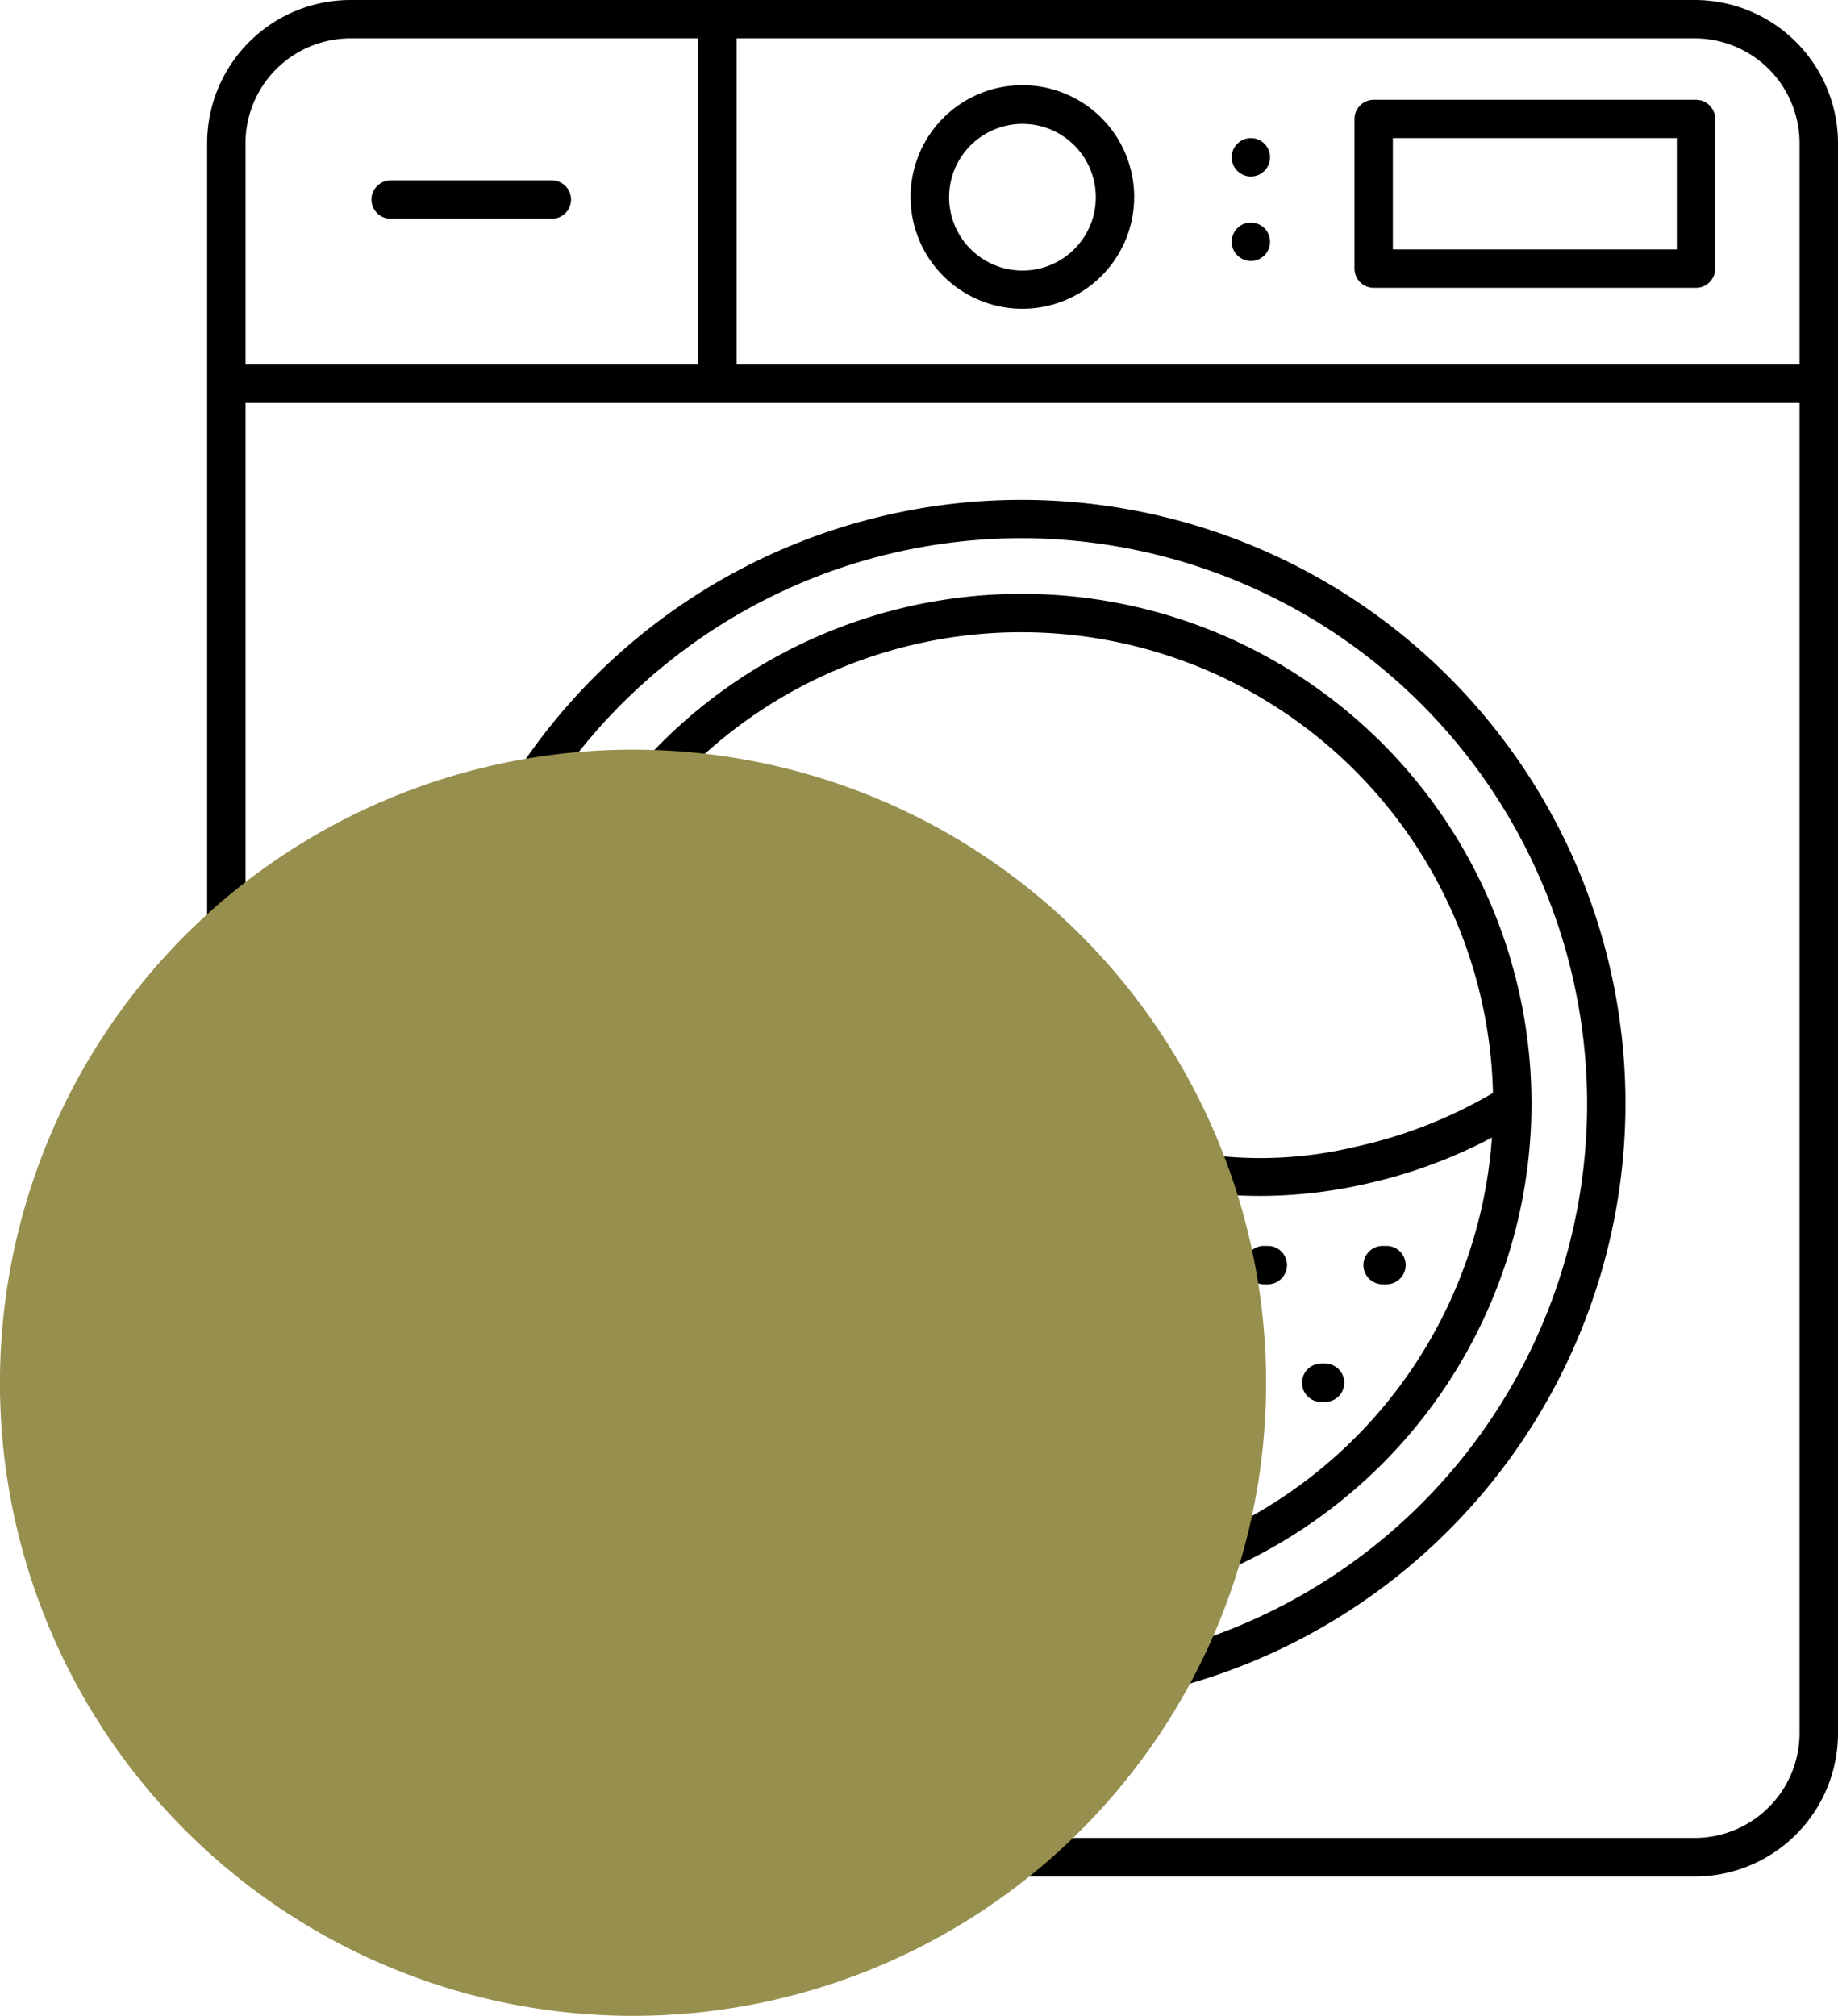
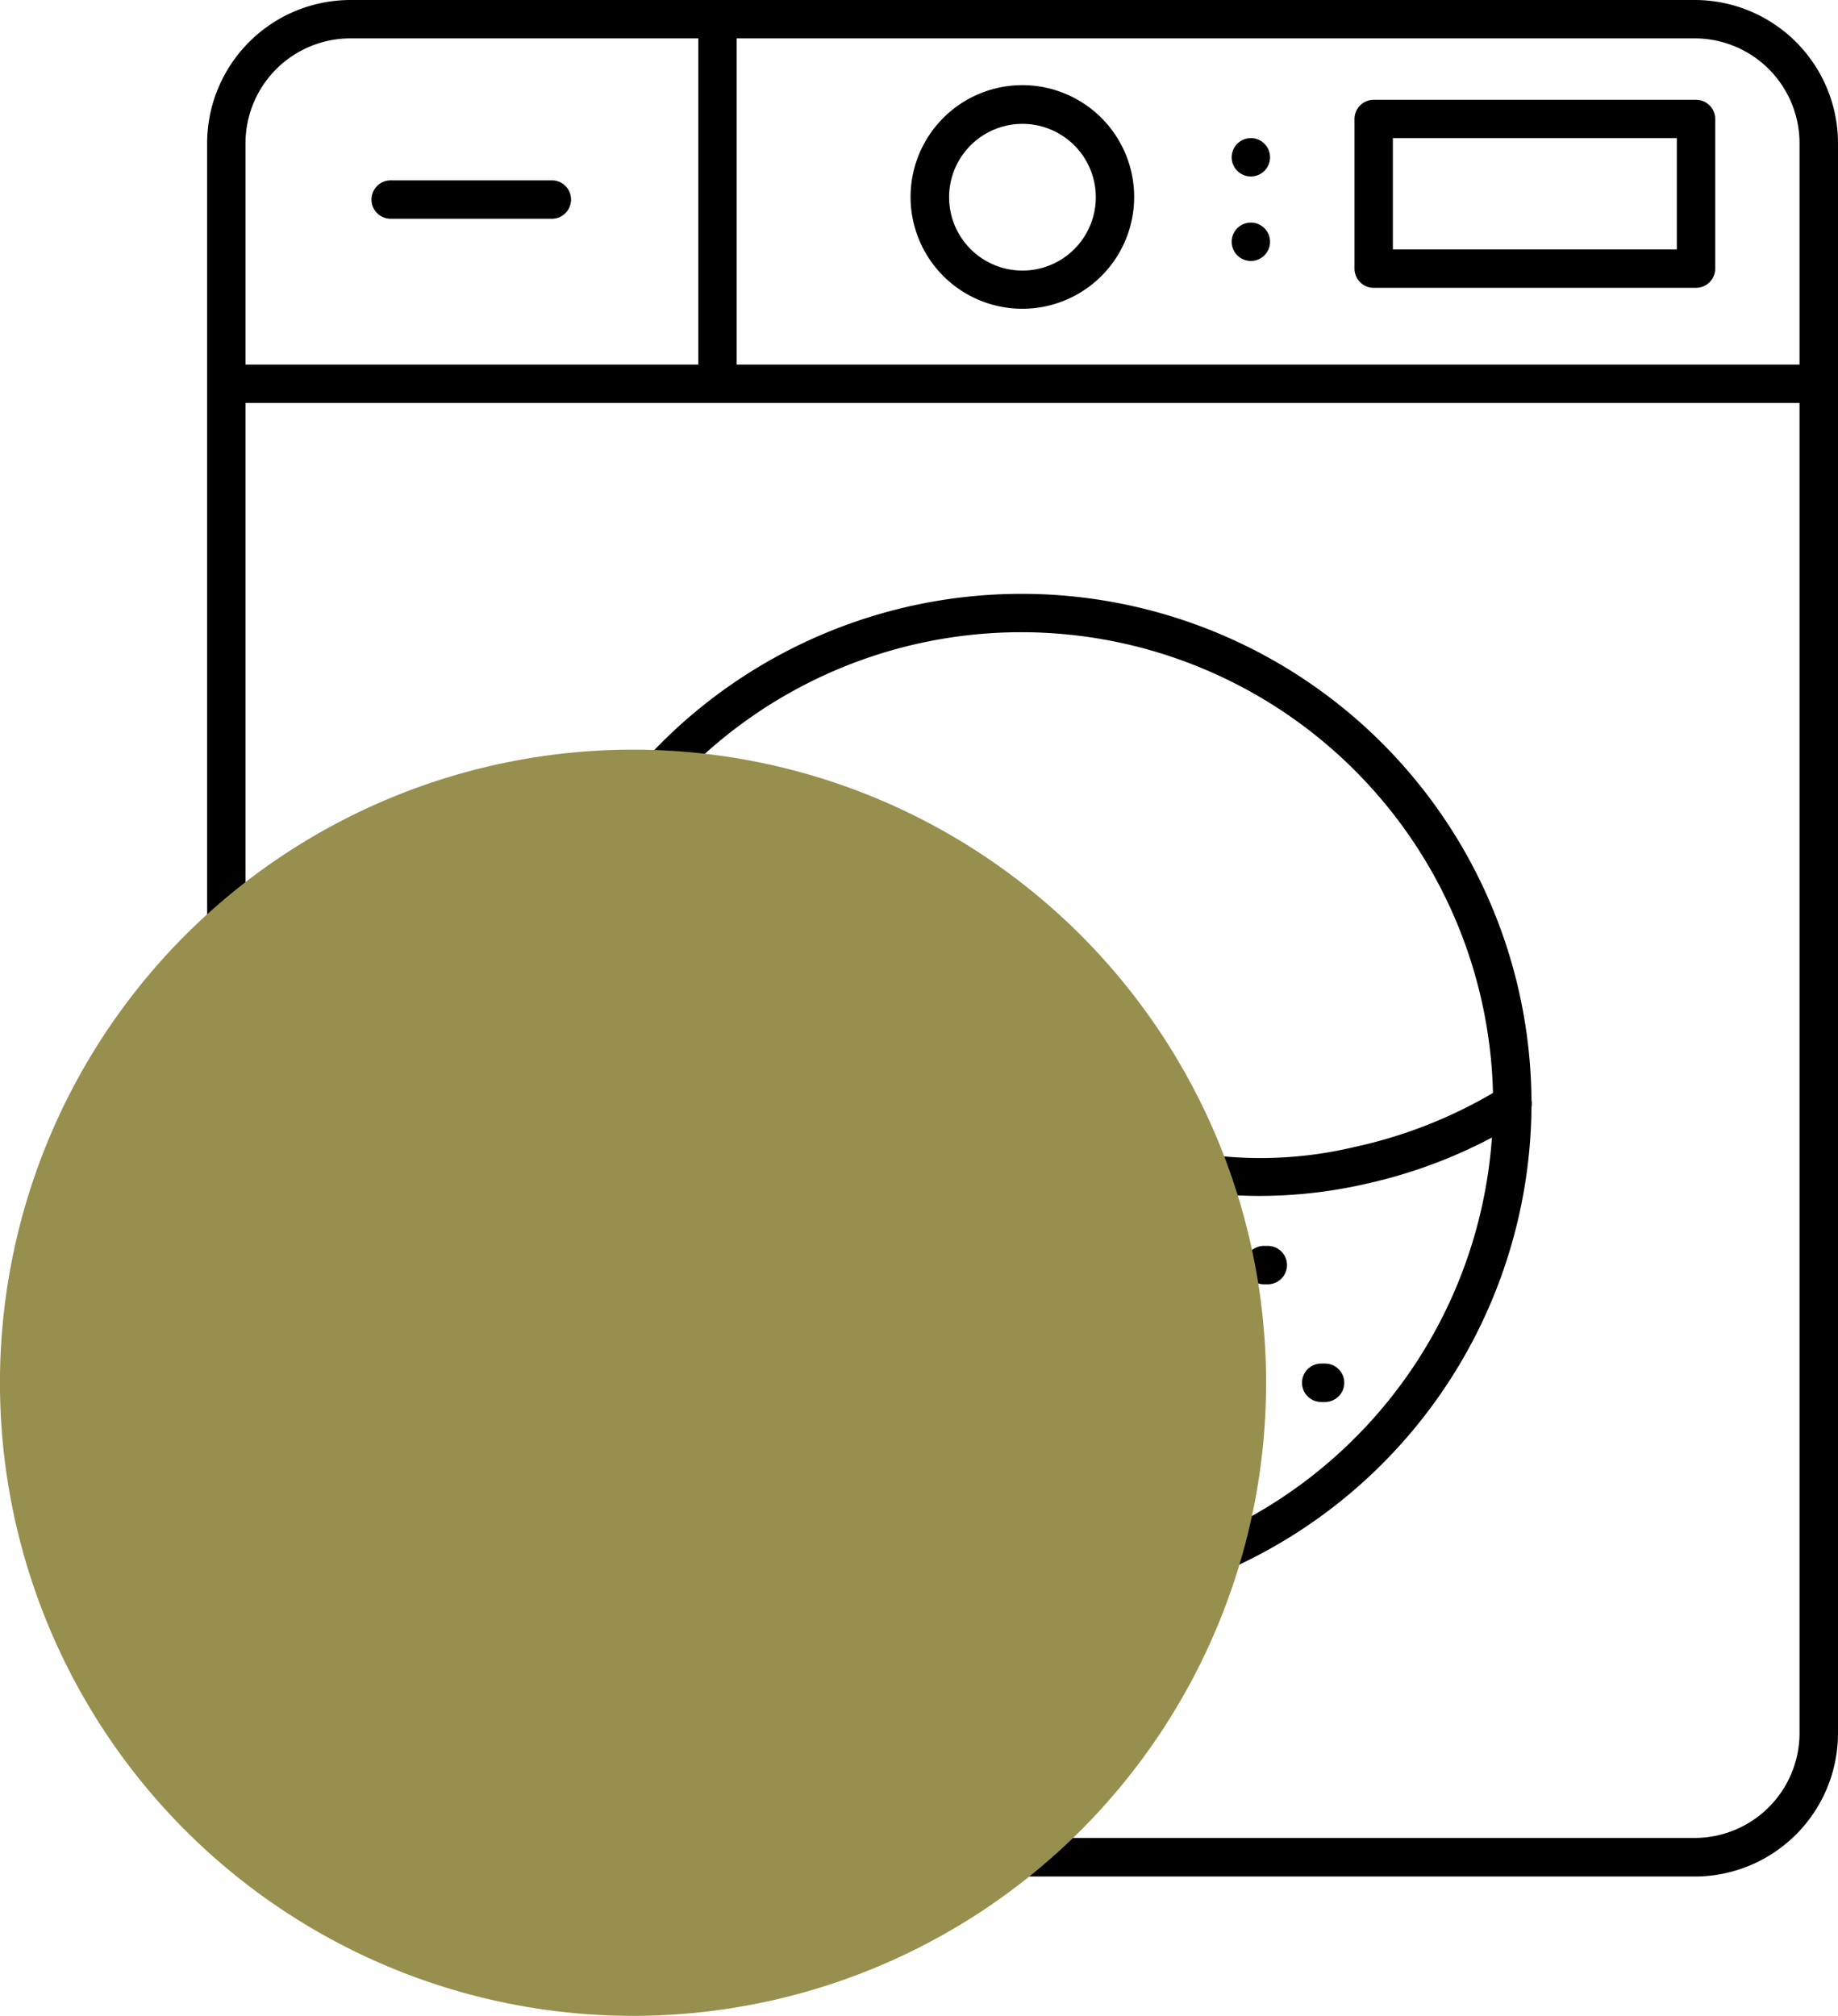
<svg xmlns="http://www.w3.org/2000/svg" width="82.515" height="90.496" viewBox="0 0 82.515 90.496">
  <defs>
    <clipPath id="clip-path">
      <rect id="Rectangle_155" data-name="Rectangle 155" width="56.84" height="56.841" transform="translate(1671.26 1315.294)" fill="none" />
    </clipPath>
  </defs>
  <g id="Group_2212" data-name="Group 2212" transform="translate(749.74 1979.814)">
    <g id="Peak_-_Laundry_Facilities_Icon" data-name="Peak - Laundry Facilities Icon" transform="translate(-2372 -3036.453)">
      <g id="Laundry_Facilities_-_icon_only" data-name="Laundry Facilities - icon only">
        <path id="Path_442" data-name="Path 442" d="M1747.348,1365.88h-60.361a6.438,6.438,0,0,1-6.428-6.427v-71.386a6.438,6.438,0,0,1,6.428-6.428h60.361a6.436,6.436,0,0,1,6.427,6.428v71.386a6.436,6.436,0,0,1-6.427,6.427m-60.361-82.518a4.71,4.71,0,0,0-4.705,4.7v71.386a4.712,4.712,0,0,0,4.705,4.7h60.361a4.71,4.71,0,0,0,4.7-4.7v-71.386a4.708,4.708,0,0,0-4.7-4.7Z" transform="translate(-49 -225)" />
        <path id="Path_443" data-name="Path 443" d="M1717.124,1354.08a22.891,22.891,0,1,1,22.89-22.892,22.917,22.917,0,0,1-22.89,22.892m0-44.059a21.191,21.191,0,1,0,14.96,6.206,21.169,21.169,0,0,0-14.96-6.206" transform="translate(-49 -225)" />
-         <path id="Path_444" data-name="Path 444" d="M1717.124,1358.3a27.111,27.111,0,1,1,27.11-27.112,27.143,27.143,0,0,1-27.11,27.112m0-52.5a25.389,25.389,0,1,0,25.388,25.388,25.417,25.417,0,0,0-25.388-25.388" transform="translate(-49 -225)" />
        <path id="Path_445" data-name="Path 445" d="M1752.914,1299.728h-71.493a.862.862,0,0,1,0-1.723h71.493a.862.862,0,0,1,0,1.723" transform="translate(-49 -225)" />
        <path id="Path_446" data-name="Path 446" d="M1717.167,1295.5a5.019,5.019,0,1,1,3.54-1.47A5.019,5.019,0,0,1,1717.167,1295.5Zm0-8.3a3.293,3.293,0,1,0,2.323.964A3.29,3.29,0,0,0,1717.167,1287.2Z" transform="translate(-49 -225)" />
        <path id="Path_447" data-name="Path 447" d="M1703.471,1299.383a.861.861,0,0,1-.861-.861V1282.5a.861.861,0,0,1,1.722,0v16.022a.861.861,0,0,1-.861.861" transform="translate(-49 -225)" />
        <path id="Path_448" data-name="Path 448" d="M1727.822,1335.326a19.943,19.943,0,0,1-11.174-3.42,18.2,18.2,0,0,0-14.47-2.661,21.159,21.159,0,0,0-6.6,2.657.861.861,0,1,1-.968-1.425,22.413,22.413,0,0,1,7.127-2.9,20.142,20.142,0,0,1,15.862,2.892,18.2,18.2,0,0,0,14.471,2.66,21.07,21.07,0,0,0,6.6-2.656.862.862,0,1,1,.967,1.427,22.439,22.439,0,0,1-7.127,2.9A21.389,21.389,0,0,1,1727.822,1335.326Z" transform="translate(-49 -225)" />
        <path id="Path_449" data-name="Path 449" d="M1747.4,1294.56H1732.93a.862.862,0,0,1-.861-.861v-6.719a.862.862,0,0,1,.861-.861H1747.4a.862.862,0,0,1,.862.861v6.719a.862.862,0,0,1-.862.861m-13.609-1.723h12.748v-5h-12.748Z" transform="translate(-49 -225)" />
        <path id="Path_450" data-name="Path 450" d="M1726.555,1288.7a.861.861,0,1,1,.861.861.861.861,0,0,1-.861-.861" transform="translate(-49 -225)" />
        <path id="Path_451" data-name="Path 451" d="M1726.555,1292.493a.861.861,0,1,1,.861.861.861.861,0,0,1-.861-.861" transform="translate(-49 -225)" />
        <path id="Path_452" data-name="Path 452" d="M1696.064,1291.459h-7.235a.862.862,0,1,1,0-1.723h7.235a.862.862,0,0,1,0,1.723" transform="translate(-49 -225)" />
-         <path id="Path_453" data-name="Path 453" d="M1733.533,1339.293h-.172a.862.862,0,1,1,0-1.723h.172a.862.862,0,0,1,0,1.723" transform="translate(-49 -225)" />
        <path id="Path_454" data-name="Path 454" d="M1730.776,1344.576h-.172a.862.862,0,1,1,0-1.723h.172a.862.862,0,0,1,0,1.723" transform="translate(-49 -225)" />
        <path id="Path_455" data-name="Path 455" d="M1728.206,1339.293h-.172a.862.862,0,1,1,0-1.723h.172a.862.862,0,0,1,0,1.723" transform="translate(-49 -225)" />
        <path id="Path_456" data-name="Path 456" d="M1725.45,1344.576h-.172a.862.862,0,1,1,0-1.723h.172a.862.862,0,0,1,0,1.723" transform="translate(-49 -225)" />
-         <path id="Path_457" data-name="Path 457" d="M1722.881,1339.293h-.172a.862.862,0,1,1,0-1.723h.172a.862.862,0,0,1,0,1.723" transform="translate(-49 -225)" />
        <path id="Path_458" data-name="Path 458" d="M1720.125,1344.576h-.173a.862.862,0,1,1,0-1.723h.173a.862.862,0,0,1,0,1.723" transform="translate(-49 -225)" />
        <path id="Path_459" data-name="Path 459" d="M1722.881,1349.859h-.172a.862.862,0,1,1,0-1.723h.172a.862.862,0,0,1,0,1.723" transform="translate(-49 -225)" />
        <path id="Path_460" data-name="Path 460" d="M1717.554,1339.293h-.172a.862.862,0,1,1,0-1.723h.172a.862.862,0,0,1,0,1.723" transform="translate(-49 -225)" />
        <path id="Path_461" data-name="Path 461" d="M1714.8,1344.576h-.173a.862.862,0,0,1,0-1.723h.173a.862.862,0,0,1,0,1.723" transform="translate(-49 -225)" />
        <path id="Path_462" data-name="Path 462" d="M1717.554,1349.859h-.172a.862.862,0,1,1,0-1.723h.172a.862.862,0,0,1,0,1.723" transform="translate(-49 -225)" />
        <path id="Path_463" data-name="Path 463" d="M1714.8,1334.011h-.173a.862.862,0,0,1,0-1.723h.173a.862.862,0,0,1,0,1.723" transform="translate(-49 -225)" />
        <path id="Path_464" data-name="Path 464" d="M1712.227,1339.293h-.172a.862.862,0,1,1,0-1.723h.172a.862.862,0,0,1,0,1.723" transform="translate(-49 -225)" />
-         <path id="Path_465" data-name="Path 465" d="M1709.471,1344.576h-.172a.862.862,0,1,1,0-1.723h.172a.862.862,0,0,1,0,1.723" transform="translate(-49 -225)" />
+         <path id="Path_465" data-name="Path 465" d="M1709.471,1344.576h-.172h.172a.862.862,0,0,1,0,1.723" transform="translate(-49 -225)" />
        <path id="Path_466" data-name="Path 466" d="M1712.227,1349.859h-.172a.862.862,0,1,1,0-1.723h.172a.862.862,0,0,1,0,1.723" transform="translate(-49 -225)" />
        <path id="Path_467" data-name="Path 467" d="M1709.471,1334.011h-.172a.862.862,0,1,1,0-1.723h.172a.862.862,0,0,1,0,1.723" transform="translate(-49 -225)" />
        <path id="Path_468" data-name="Path 468" d="M1706.9,1339.293h-.173a.862.862,0,0,1,0-1.723h.173a.862.862,0,0,1,0,1.723" transform="translate(-49 -225)" />
        <path id="Path_469" data-name="Path 469" d="M1704.147,1344.576h-.172a.862.862,0,1,1,0-1.723h.172a.862.862,0,0,1,0,1.723" transform="translate(-49 -225)" />
        <path id="Path_470" data-name="Path 470" d="M1704.147,1334.011h-.172a.862.862,0,1,1,0-1.723h.172a.862.862,0,0,1,0,1.723" transform="translate(-49 -225)" />
        <path id="Path_471" data-name="Path 471" d="M1701.577,1339.293h-.172a.862.862,0,1,1,0-1.723h.172a.862.862,0,0,1,0,1.723" transform="translate(-49 -225)" />
        <path id="Path_472" data-name="Path 472" d="M1698.82,1334.011h-.172a.862.862,0,1,1,0-1.723h.172a.862.862,0,0,1,0,1.723" transform="translate(-49 -225)" />
      </g>
      <g id="Group_2174" data-name="Group 2174" transform="translate(-49 -225)" style="mix-blend-mode: multiply;isolation: isolate">
        <g id="Group_294" data-name="Group 294">
          <g id="Group_293" data-name="Group 293" clip-path="url(#clip-path)">
            <path id="Path_473" data-name="Path 473" d="M1728.1,1343.715a28.421,28.421,0,1,0-28.42,28.42,28.42,28.42,0,0,0,28.42-28.42" fill="#978f4e" />
          </g>
        </g>
      </g>
    </g>
  </g>
</svg>